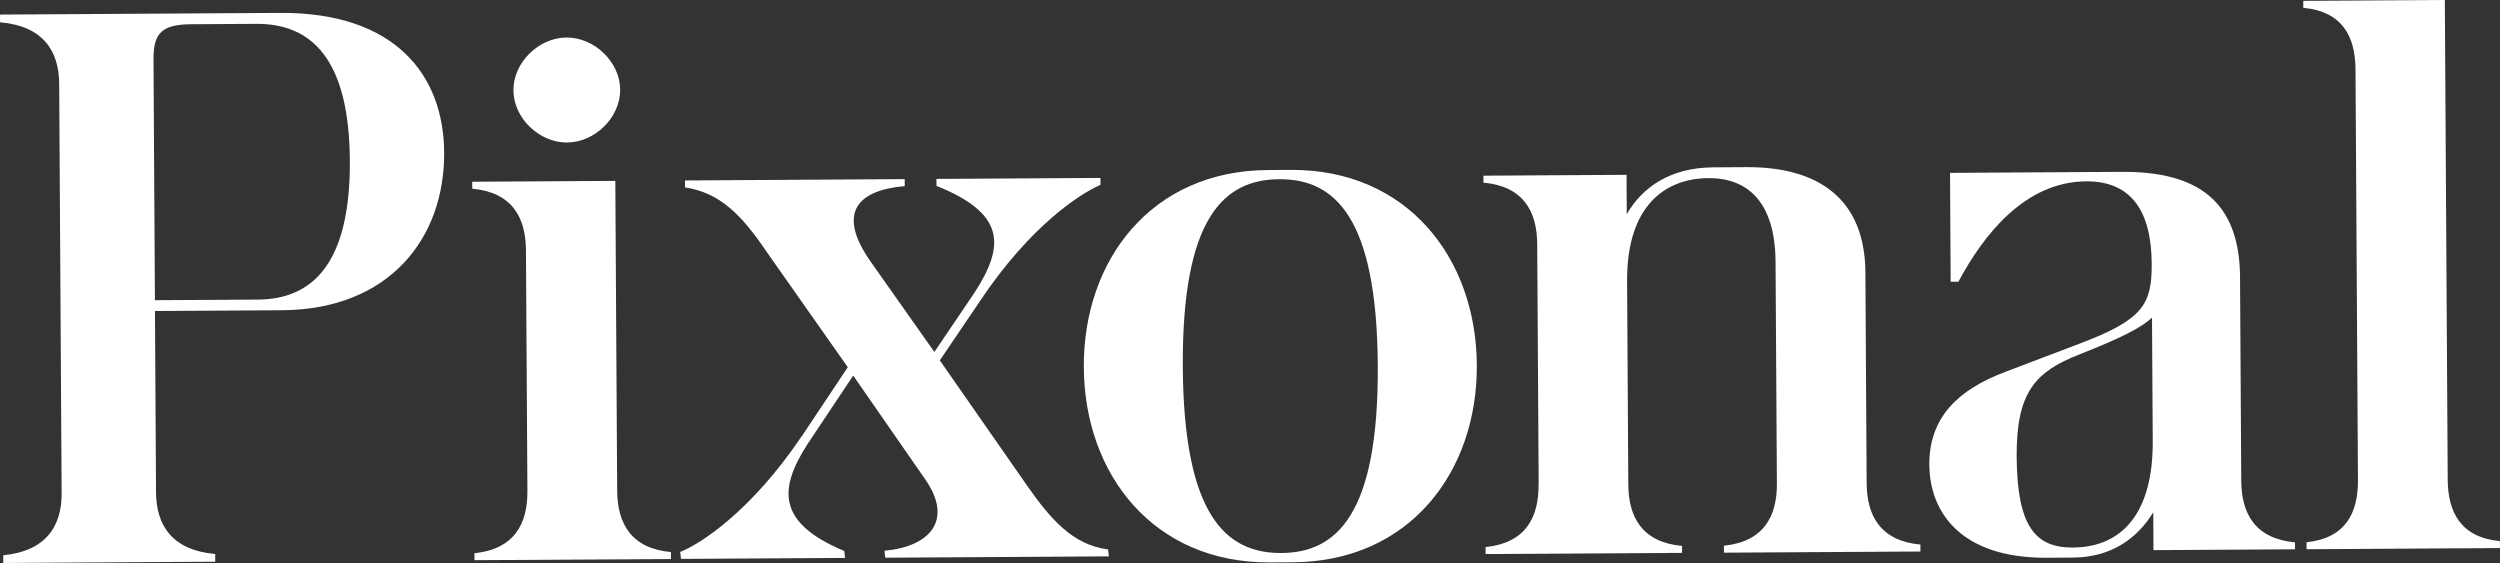
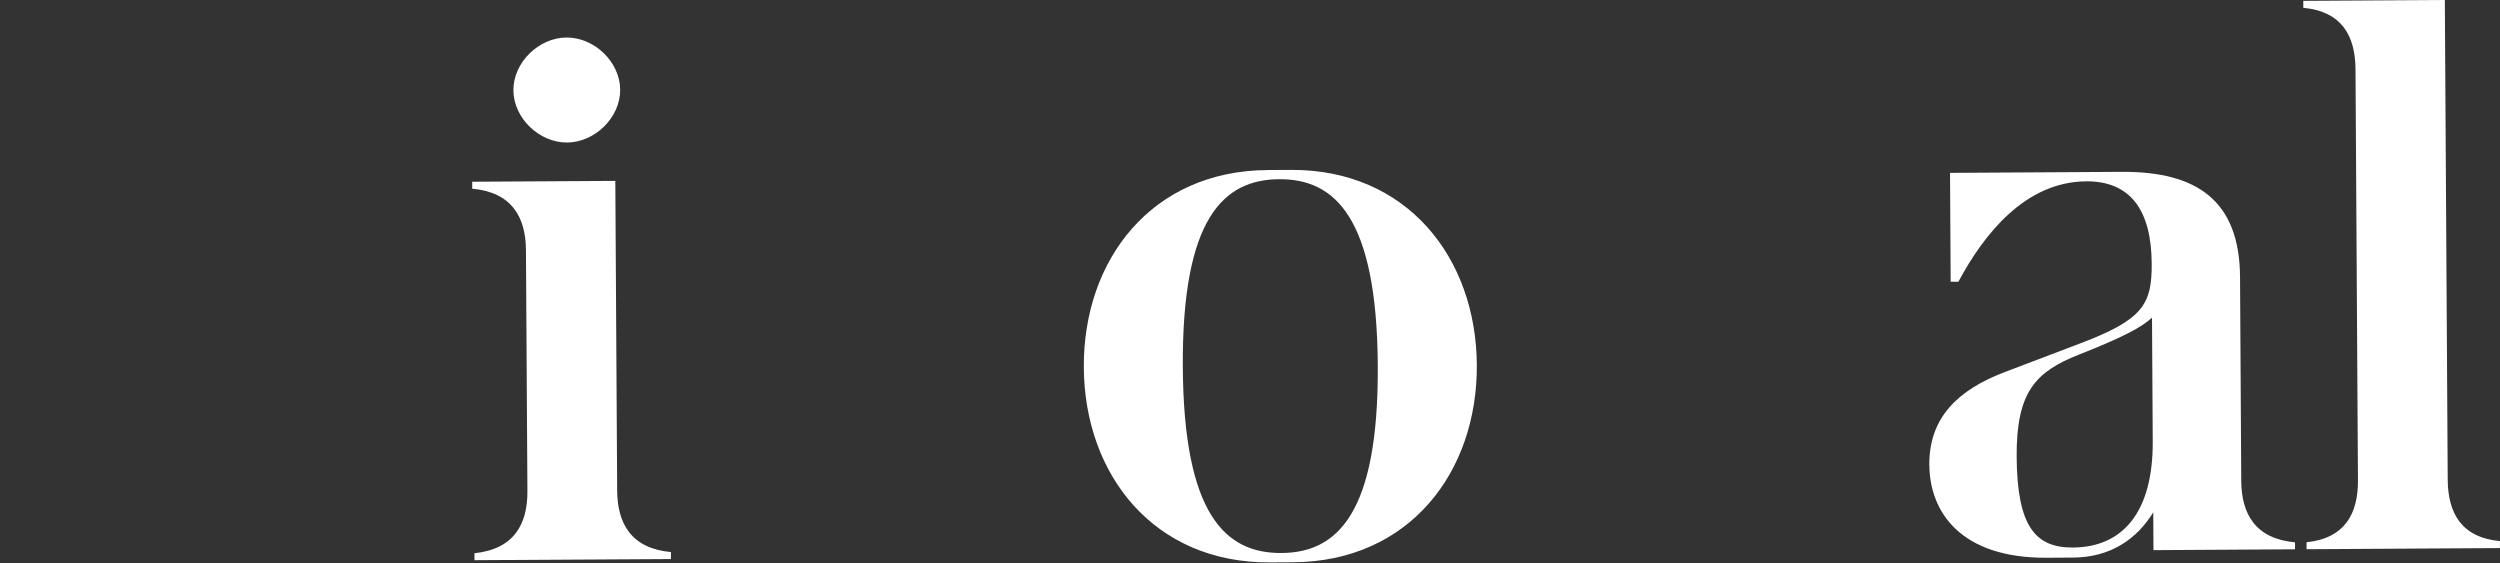
<svg xmlns="http://www.w3.org/2000/svg" width="373" height="84" viewBox="0 0 373 84" fill="none">
  <rect x="0" y="0" width="373" height="84" fill="#333333" stroke="none" />
  <g clip-path="url(#clip0_2355_13792)">
-     <path d="M66.268 22.753C66.345 35.545 58.098 46.192 42.052 46.288L23.12 46.403L23.28 73.486C23.312 78.441 25.756 82.116 32.111 82.654V83.806L0.488 83.998V82.846C6.824 82.231 9.229 78.531 9.197 73.575L8.831 12.502C8.806 7.54 6.362 3.865 0.007 3.328V2.175L41.789 1.925C58.989 1.823 66.204 11.228 66.268 22.753ZM38.467 44.7C46.548 44.649 52.288 39.431 52.198 23.988C52.108 8.546 46.304 3.513 38.223 3.558L28.526 3.616C24.024 3.641 22.876 5.031 22.902 8.949L23.114 44.79L38.467 44.7Z" fill="white" />
    <path d="M70.457 28.153V27.116L91.806 26.988L92.082 73.201C92.114 78.156 94.211 81.831 100.105 82.369V83.406L70.79 83.579V82.542C76.665 81.933 78.723 78.233 78.691 73.277L78.473 37.321C78.441 32.366 76.344 28.691 70.45 28.153H70.457ZM84.521 5.597C88.677 5.572 92.505 9.24 92.531 13.383C92.557 17.525 88.766 21.238 84.611 21.264C80.455 21.29 76.626 17.621 76.6 13.479C76.575 9.336 80.365 5.623 84.521 5.597Z" fill="white" />
-     <path d="M119.628 65.083L126.491 54.788L114.382 37.572C110.656 32.059 107.405 28.743 102.204 27.962V26.924L134.982 26.726V27.763C128.068 28.378 124.74 31.63 129.857 38.974L139.407 52.515L145.358 43.718C150.046 36.547 149.905 31.822 139.721 27.731V26.694L164.188 26.547V27.584C161.199 28.871 153.728 33.641 146.173 44.979L140.221 53.77L153.259 72.478C156.633 77.299 160.006 81.313 165.323 81.972L165.445 83.01L132.083 83.208L131.961 82.171C138.765 81.556 142.209 77.612 138.131 71.645L127.299 56.036L120.436 66.331C116.204 72.926 115.889 77.997 125.958 82.203L126.08 83.24L101.607 83.388L101.485 82.35C104.48 81.179 112.067 76.294 119.622 65.07L119.628 65.083Z" fill="white" />
    <path d="M189.116 25.367L192.579 25.348C209.895 25.246 220.246 38.435 220.342 54.454C220.438 70.473 210.247 83.783 192.932 83.892L189.469 83.911C172.153 84.014 161.802 70.825 161.706 54.806C161.61 38.787 171.807 25.476 189.116 25.374V25.367ZM205.566 54.537C205.431 32.41 199.165 26.686 190.854 26.738C182.542 26.789 176.347 32.583 176.475 54.71C176.604 76.837 182.876 82.56 191.187 82.509C199.499 82.458 205.694 76.657 205.566 54.537Z" fill="white" />
-     <path d="M229.57 72.374L229.352 36.418C229.32 31.462 227.223 27.787 221.329 27.249V26.212L242.679 26.084L242.711 31.962C245.109 27.8 249.361 25.009 255.595 24.97L260.559 24.938C271.295 24.874 278.247 29.669 278.317 40.618L278.503 72.079C278.535 77.035 280.632 80.71 286.526 81.248V82.285L257.211 82.458V81.421C263.086 80.812 265.144 77.112 265.112 72.156L264.913 39.081C264.862 30.323 260.912 26.545 254.909 26.577C248.444 26.616 242.698 30.681 242.762 41.975L242.942 72.284C242.974 77.24 245.071 80.915 250.965 81.453V82.49L221.65 82.662V81.625C227.524 81.017 229.583 77.317 229.551 72.361L229.57 72.374Z" fill="white" />
    <path d="M287.853 69.374C287.808 62.344 292.06 58.169 299.198 55.48L310.601 51.146C319.816 47.631 321.067 45.32 321.035 39.327C320.99 31.491 317.963 27.015 311.268 27.054C302.148 27.111 295.966 34.98 292.195 42.035H291.04L290.944 25.792L316.571 25.639C327.769 25.575 334.144 29.916 334.214 41.325L334.394 71.749C334.426 76.704 336.523 80.379 342.417 80.917V81.954L321.298 82.082L321.266 76.436C318.867 80.367 314.955 83.158 309.299 83.19L305.374 83.216C292.56 83.293 287.904 76.404 287.859 69.374H287.853ZM309.28 81.692C316.783 81.647 321.253 76.32 321.189 65.833L321.08 47.394C319.47 48.899 316.482 50.416 310.261 52.875C303.694 55.448 300.827 58.464 300.885 68.144C300.949 78.632 303.738 81.724 309.28 81.692Z" fill="white" />
    <path d="M372.991 80.735V81.772L344.138 81.945V80.908C349.897 80.299 351.84 76.599 351.808 71.643L351.442 10.34C351.41 5.384 349.429 1.709 343.65 1.165V0.128L364.769 0L365.199 71.56C365.231 76.516 367.213 80.191 372.991 80.735Z" fill="white" />
  </g>
  <defs>
    <clipPath id="clip0_2355_13792">
      <rect width="373" height="84" fill="white" />
    </clipPath>
  </defs>
</svg>